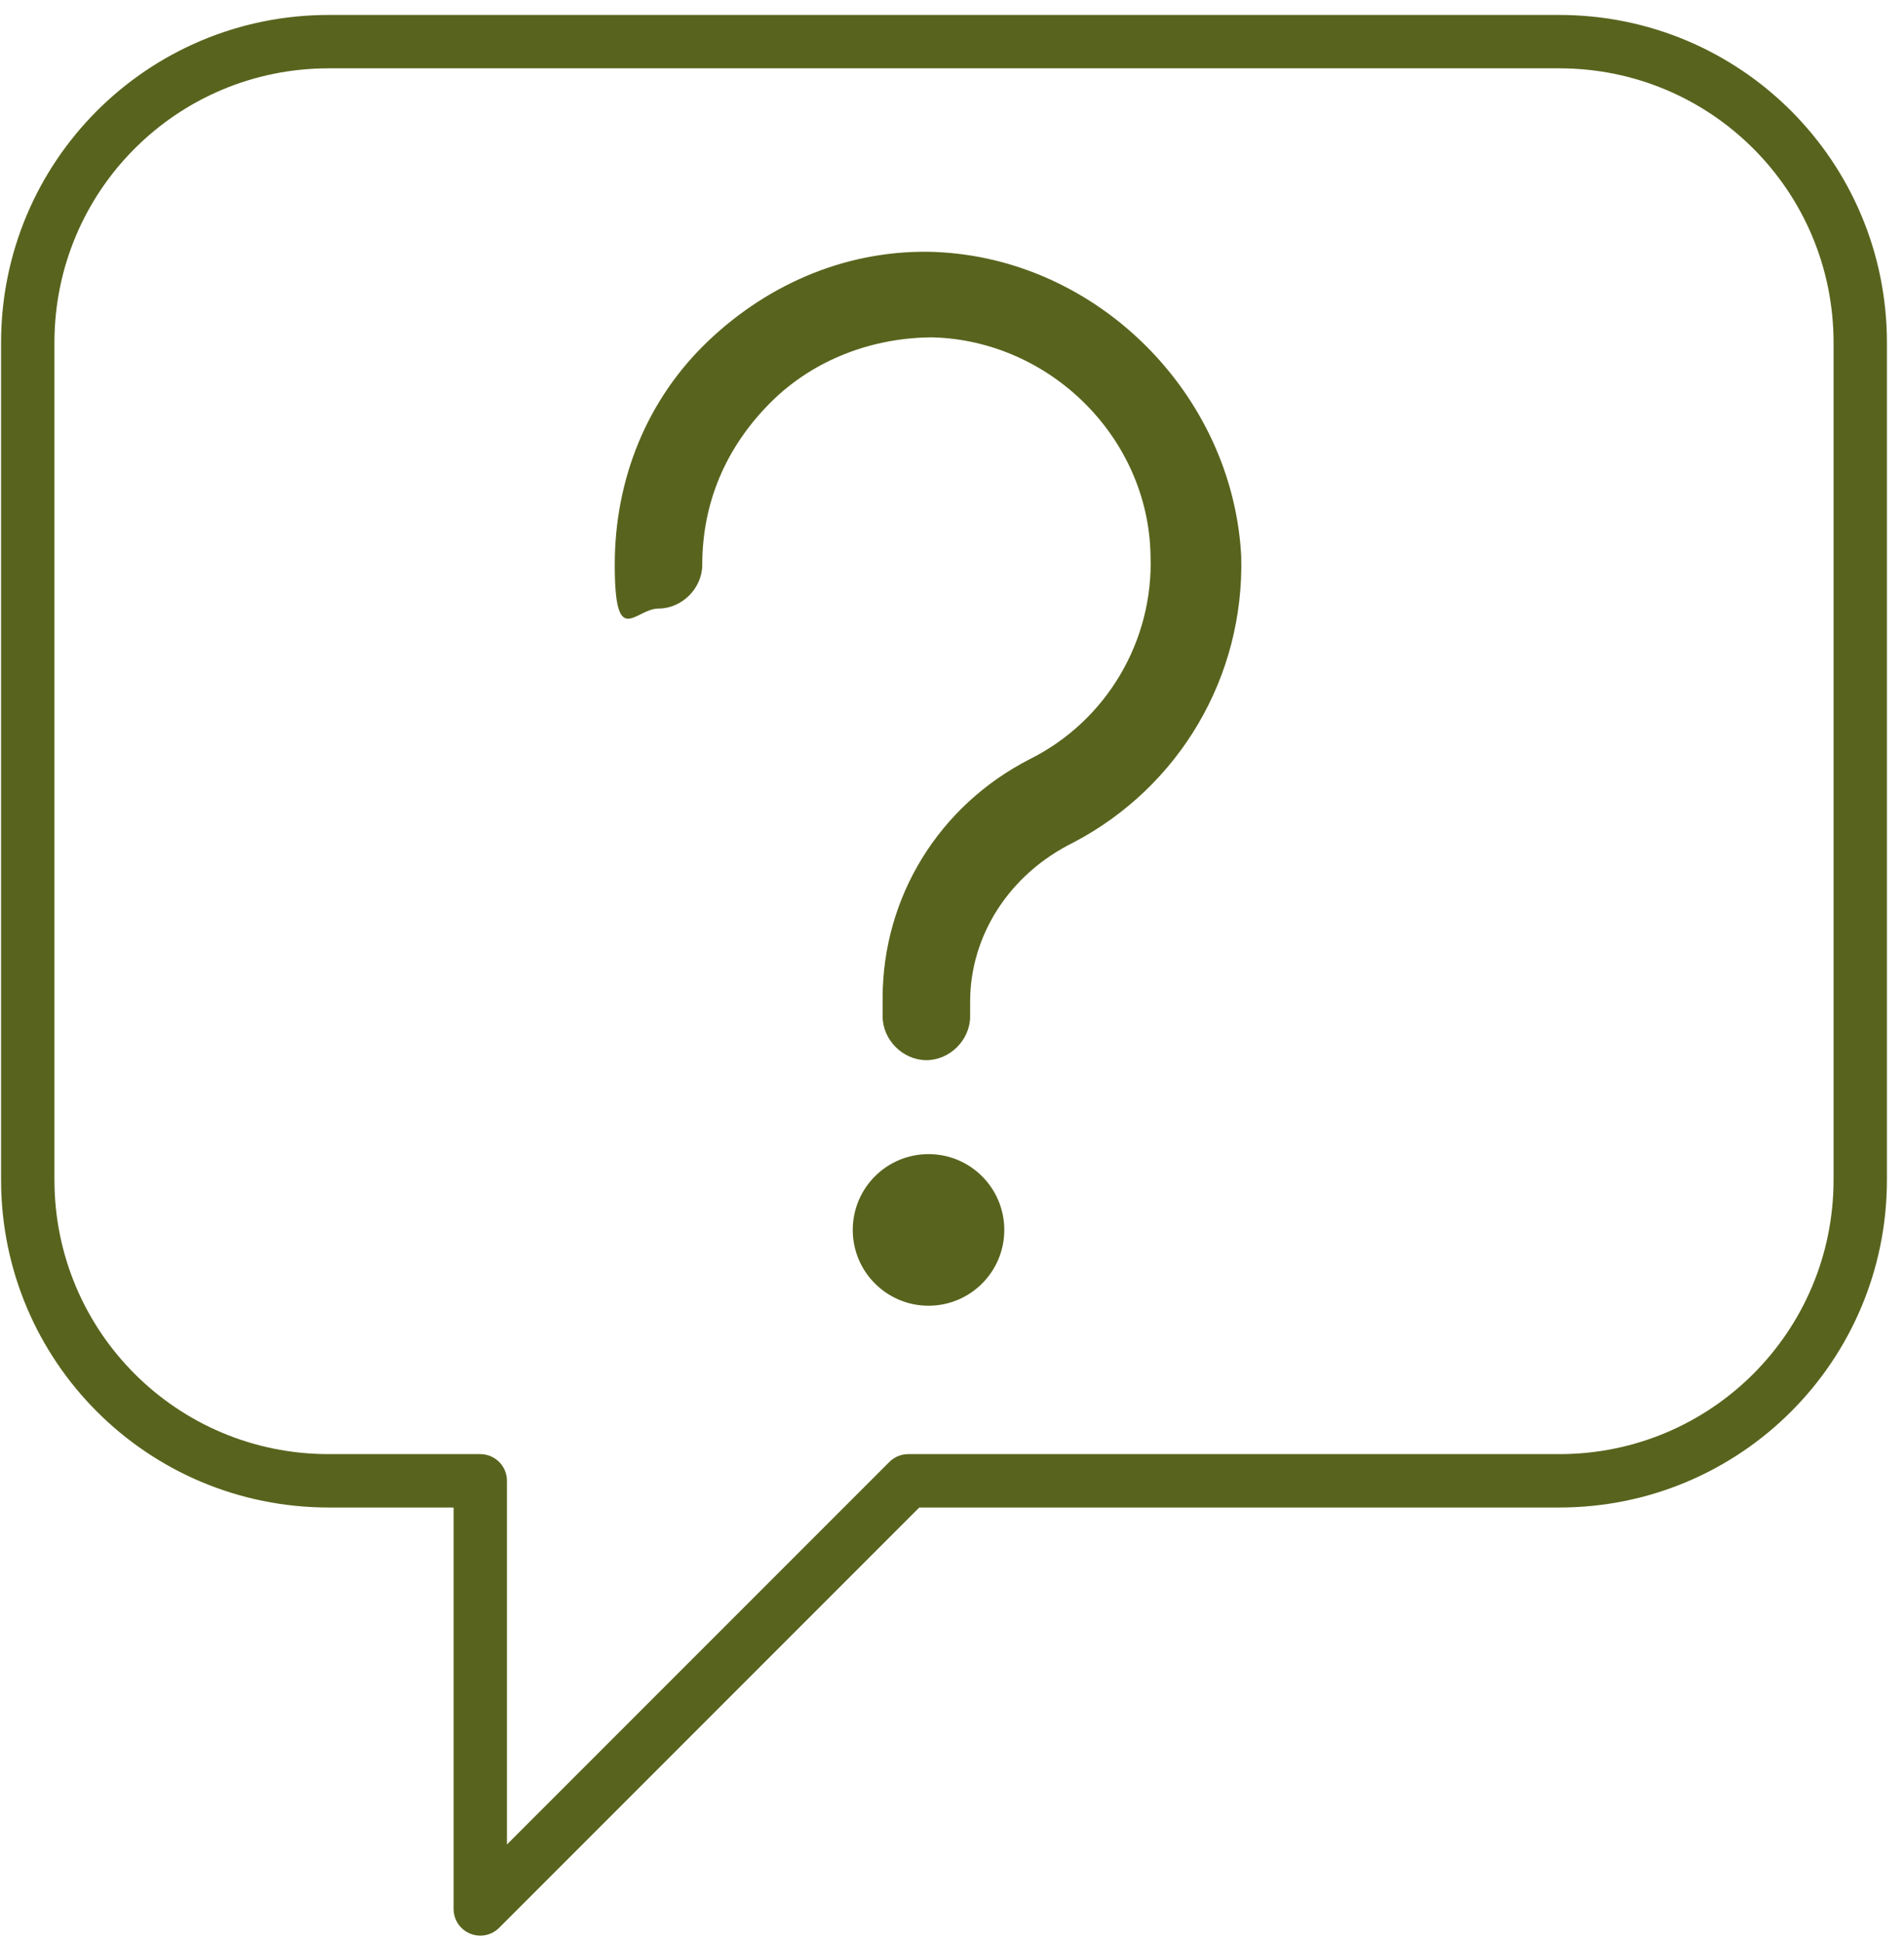
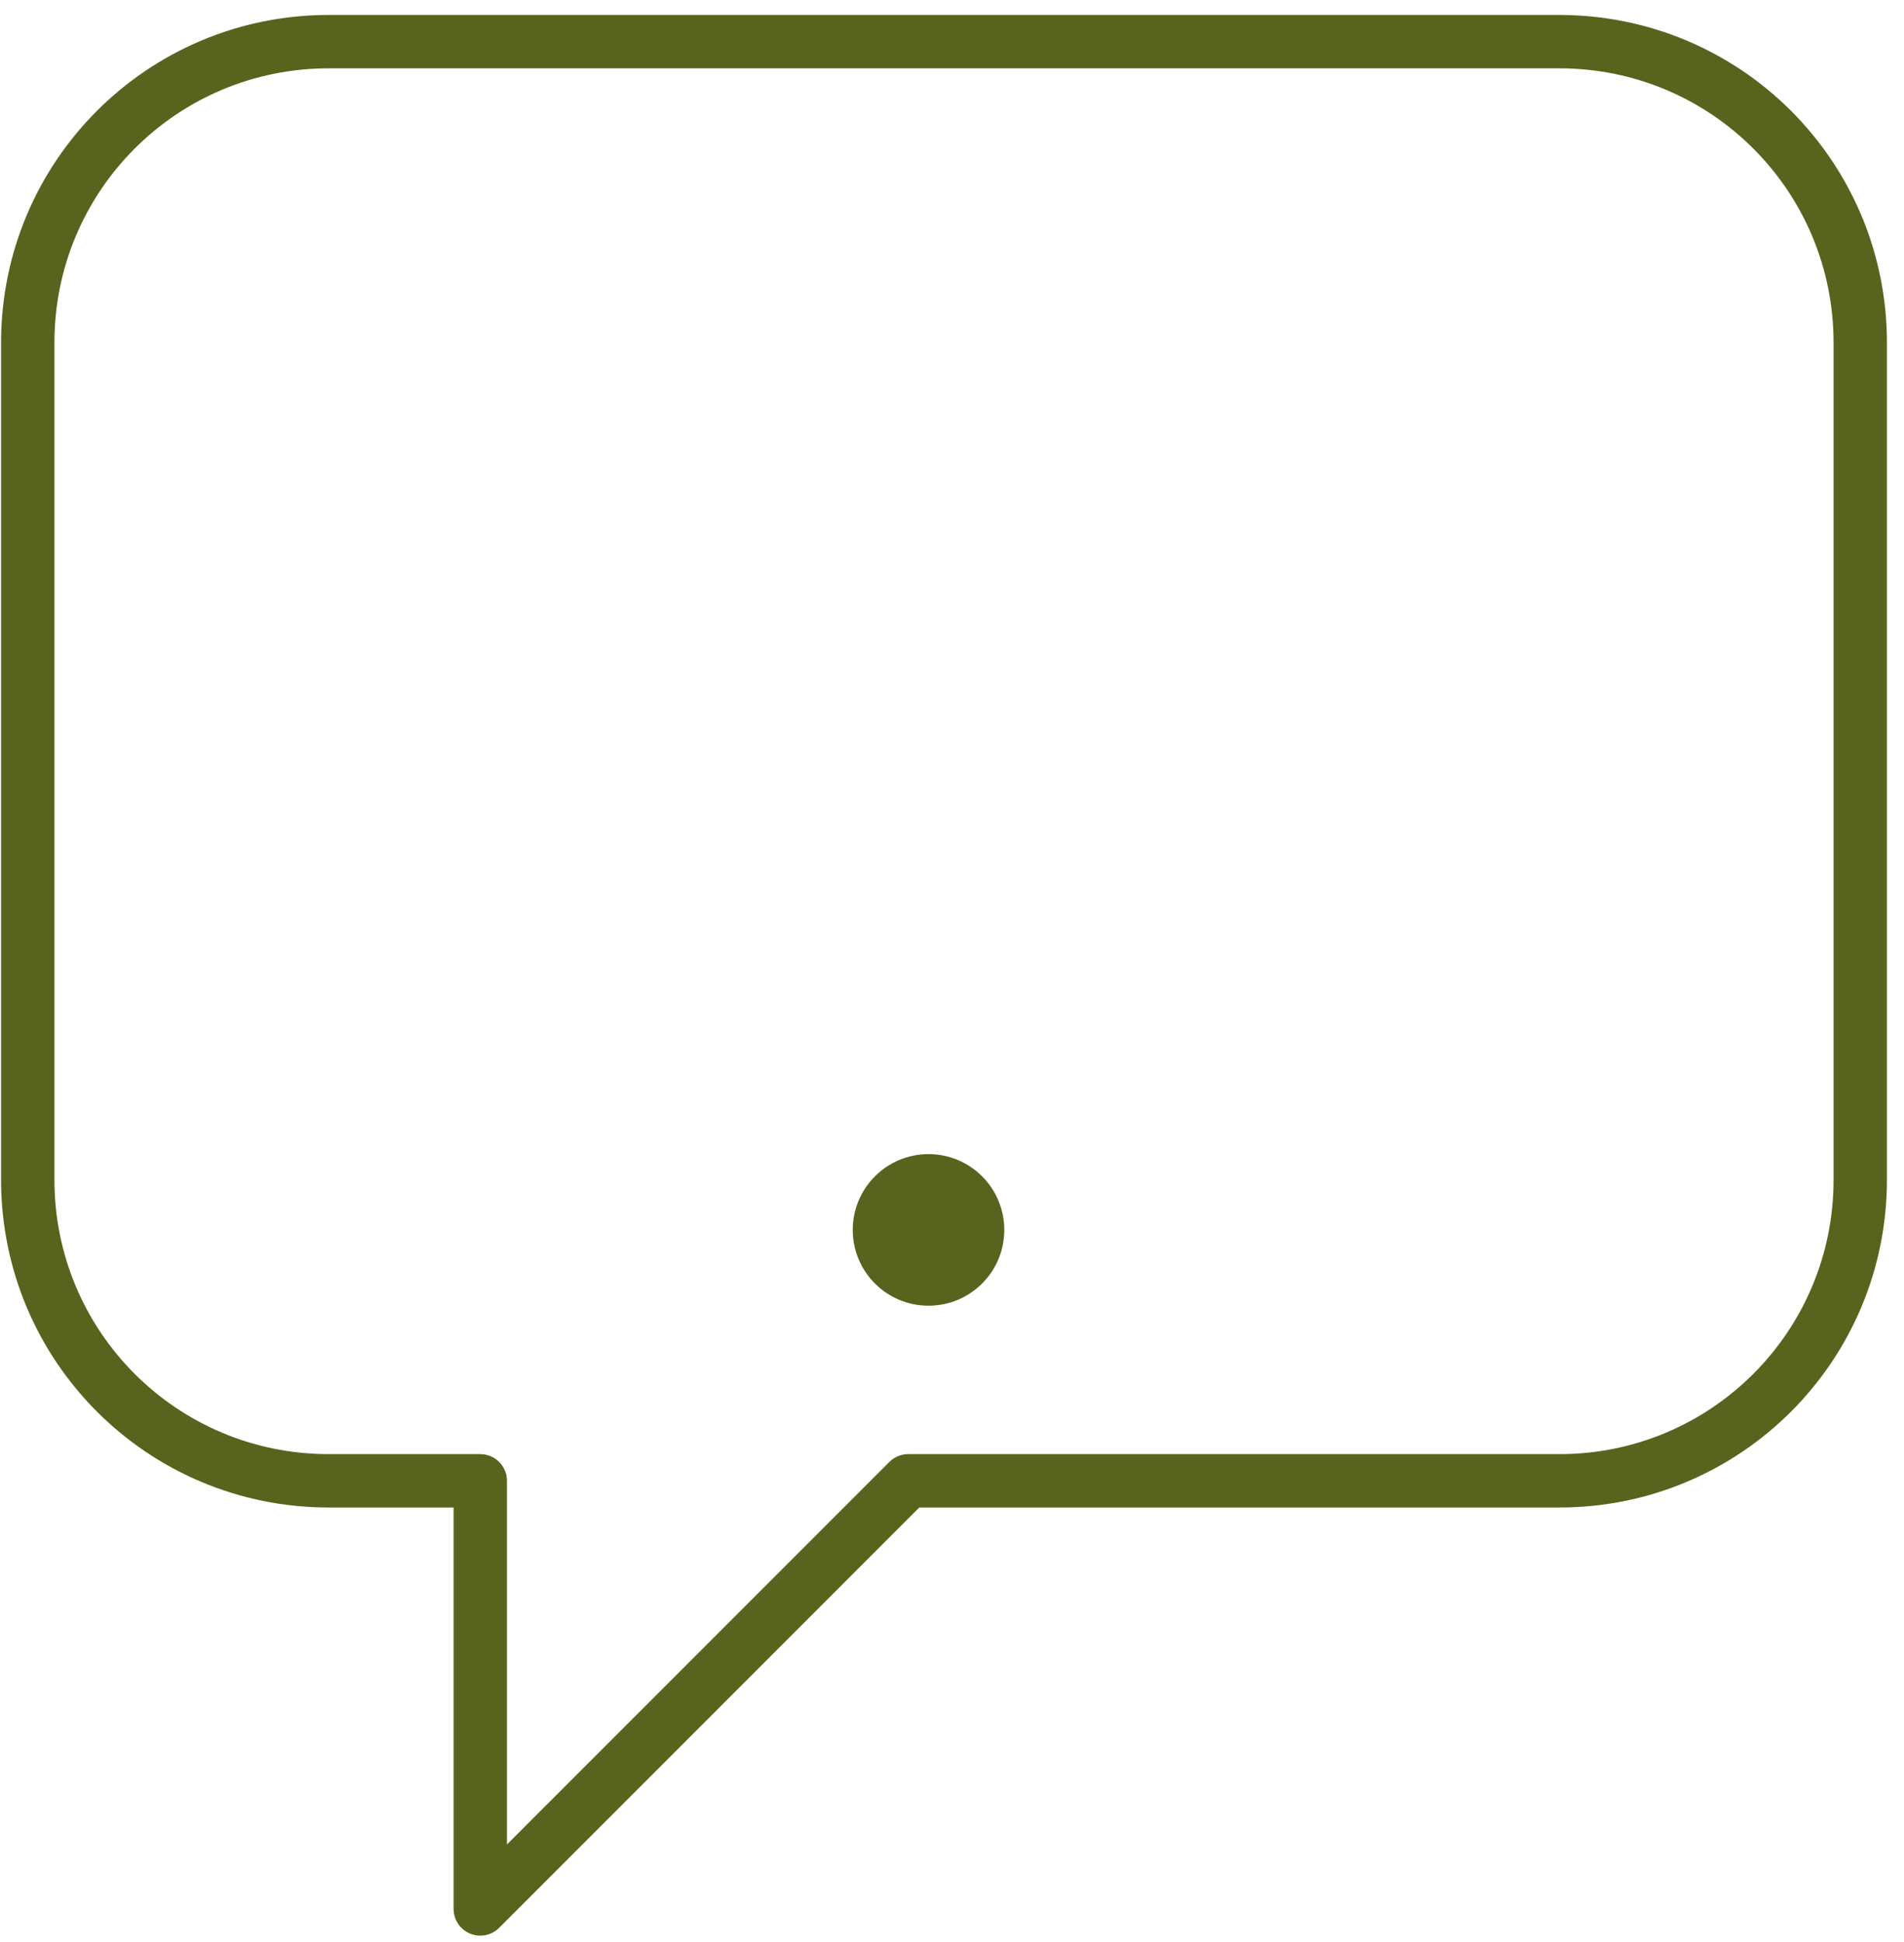
<svg xmlns="http://www.w3.org/2000/svg" id="text" version="1.1" viewBox="0 0 178.4 181.9">
  <defs>
    <style> .cls-1 { fill: #58641d; stroke-width: 0px; } .cls-2 { fill: none; stroke: #58641d; stroke-linecap: round; stroke-linejoin: round; stroke-width: 5px; } </style>
  </defs>
-   <path class="cls-2" d="M146.2,3.9H30.8C15.2,3.9,2.6,16.5,2.6,32.1v78.4c0,15.6,12.6,28.2,28.2,28.2h14.2v40.1l40.1-40.1h61c15.6,0,28.2-12.6,28.2-28.2V32.1c0-15.6-12.6-28.2-28.2-28.2Z" />
+   <path class="cls-2" d="M146.2,3.9H30.8C15.2,3.9,2.6,16.5,2.6,32.1v78.4c0,15.6,12.6,28.2,28.2,28.2h14.2v40.1l40.1-40.1h61c15.6,0,28.2-12.6,28.2-28.2V32.1c0-15.6-12.6-28.2-28.2-28.2" />
  <g>
-     <path class="cls-1" d="M87.7,23.6c-8-.3-15.5,2.8-21.3,8.3-5.8,5.5-8.8,13-8.8,21s1.9,4.1,4.1,4.1,4.1-1.9,4.1-4.1c0-5.8,2.2-11,6.4-15.2,4.1-4.1,9.7-6.1,15.2-6.1,11,.3,20.2,9.4,20.4,20.4.3,8-4.1,15.5-11.3,19.1-8.6,4.4-13.8,13-13.8,22.4v1.7c0,2.2,1.9,4.1,4.1,4.1s4.1-1.9,4.1-4.1v-1.4c0-6.1,3.6-11.9,9.7-14.9,9.9-5.2,16-15.5,15.7-26.8-.8-15.2-13.5-27.9-28.7-28.5h0Z" />
    <circle class="cls-1" cx="87" cy="115.2" r="7.1" />
  </g>
</svg>